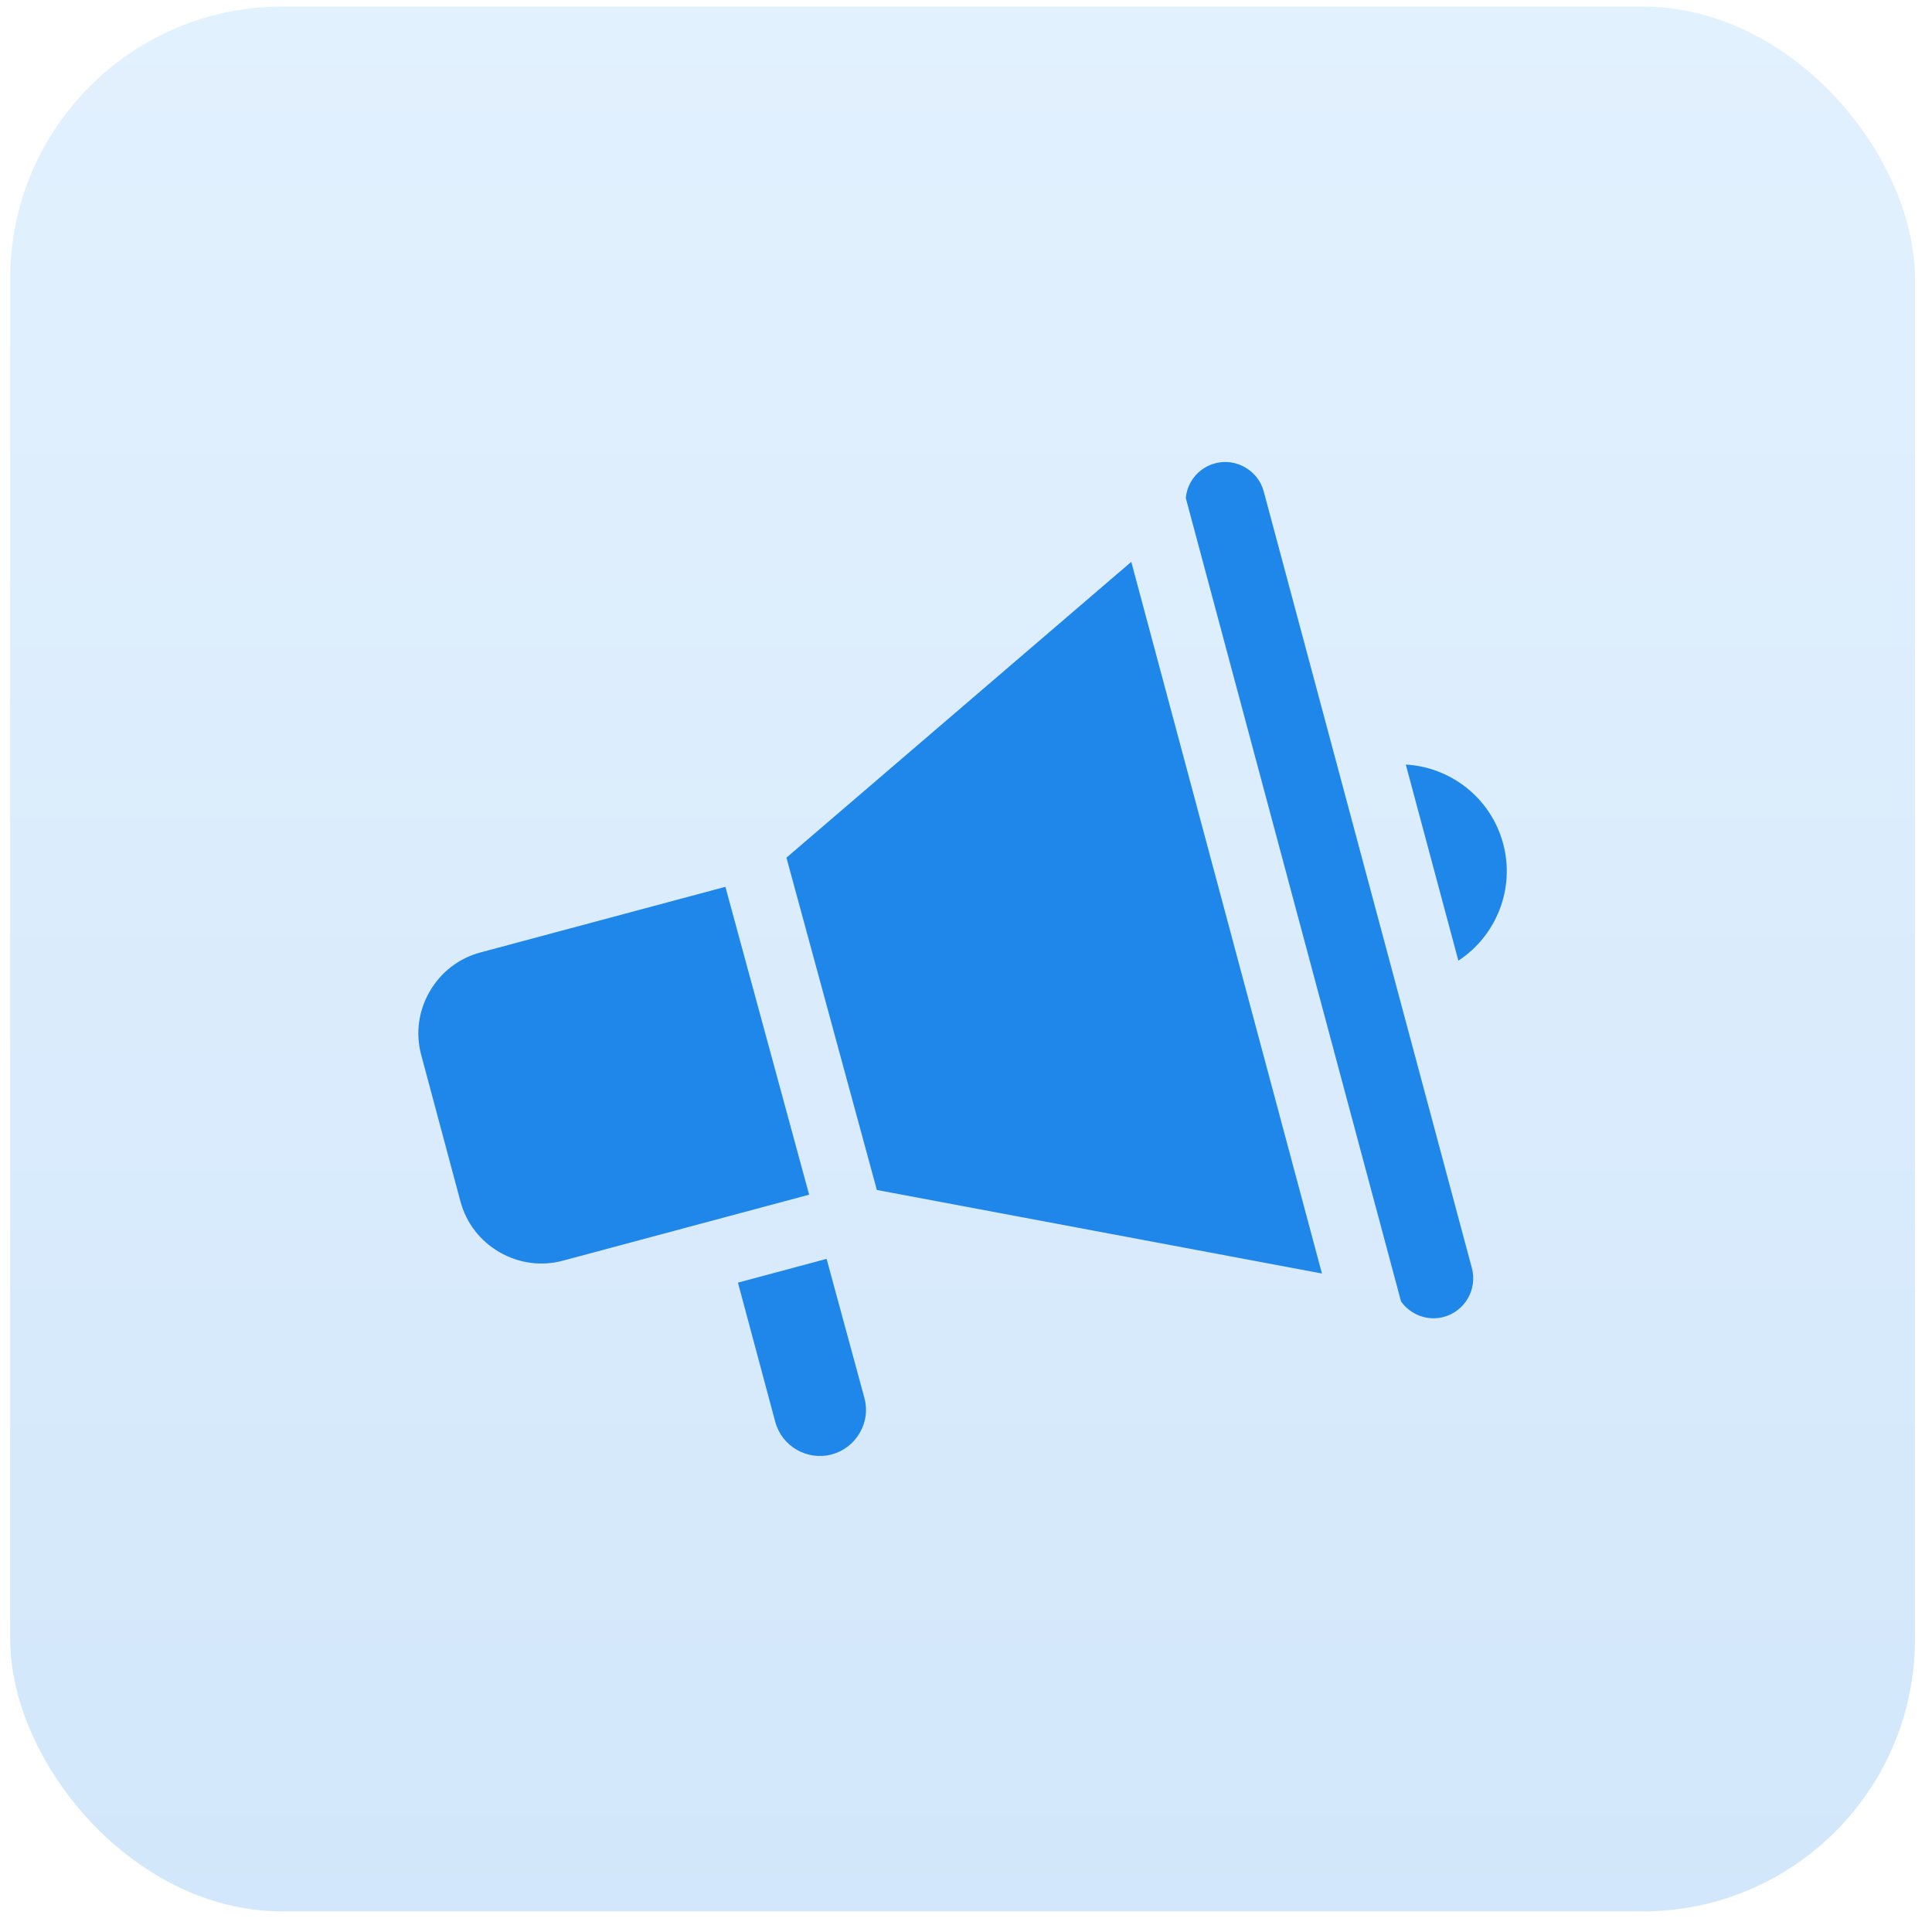
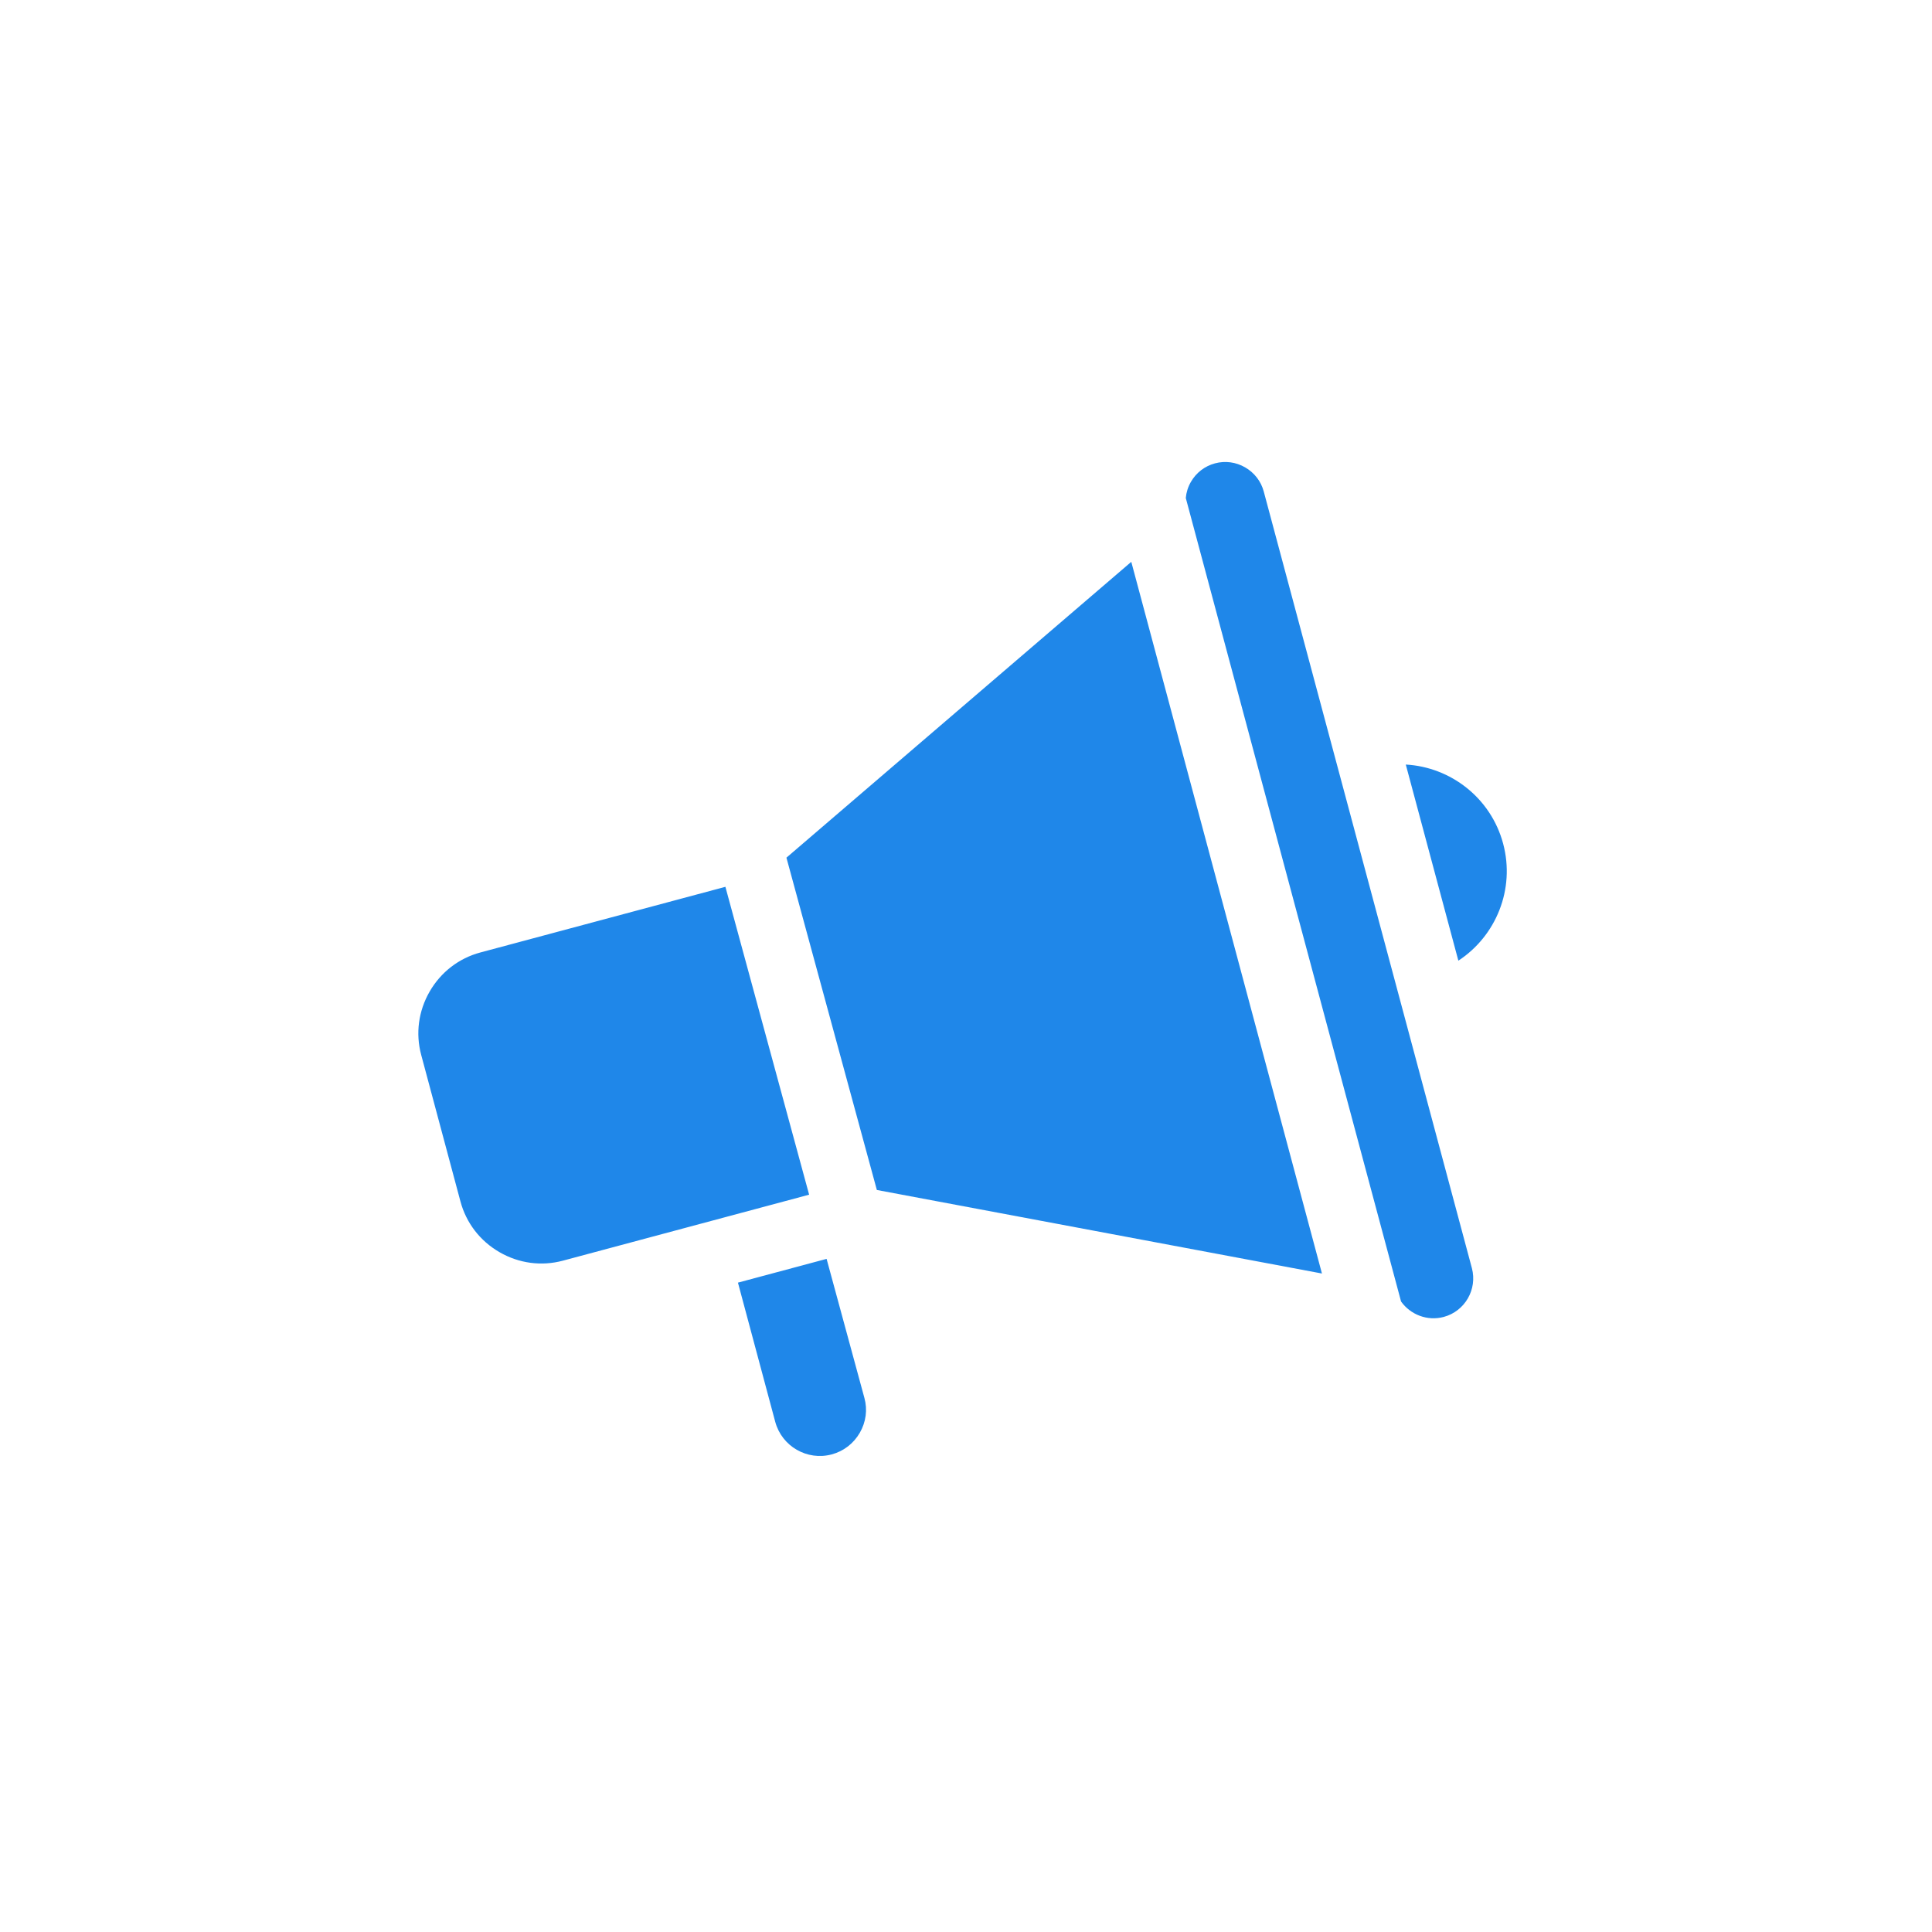
<svg xmlns="http://www.w3.org/2000/svg" width="71" height="71" viewBox="0 0 71 71" fill="none">
-   <rect x="0.374" y="0.242" width="70" height="70" rx="10" fill="url(#paint0_linear_229_3)" fill-opacity="0.2" />
  <path fill-rule="evenodd" clip-rule="evenodd" d="M51.662 28.097L53.594 35.304C54.975 34.401 55.689 32.679 55.239 31.001C54.789 29.322 53.309 28.188 51.662 28.097ZM51.916 38.487L48.617 26.178L46.442 18.062C46.342 17.687 46.099 17.373 45.759 17.176C45.42 16.98 45.024 16.927 44.65 17.028C44.275 17.129 43.96 17.37 43.764 17.711C43.657 17.895 43.596 18.097 43.577 18.301L51.488 47.829C51.832 48.311 52.449 48.558 53.055 48.397C53.835 48.188 54.298 47.384 54.091 46.603L51.916 38.487ZM28.901 31.519L32.224 43.731L48.581 46.801L41.574 20.647L28.901 31.519ZM30.377 46.263L27.119 47.136L28.489 52.249C28.732 53.152 29.662 53.691 30.567 53.448C31.005 53.33 31.371 53.047 31.599 52.651C31.825 52.258 31.885 51.805 31.767 51.376L30.377 46.263ZM26.658 32.59L17.652 35.003C16.863 35.215 16.202 35.724 15.79 36.438C15.378 37.152 15.267 37.979 15.479 38.768L16.922 44.155C17.134 44.944 17.642 45.605 18.357 46.017C19.071 46.43 19.898 46.54 20.686 46.329L29.735 43.904L26.658 32.59Z" fill="#1F87E9" />
  <defs>
    <linearGradient id="paint0_linear_229_3" x1="35.373" y1="0.242" x2="35.373" y2="70.242" gradientUnits="userSpaceOnUse">
      <stop stop-color="#70B8F9" />
      <stop offset="1" stop-color="#1F87E9" />
    </linearGradient>
  </defs>
</svg>